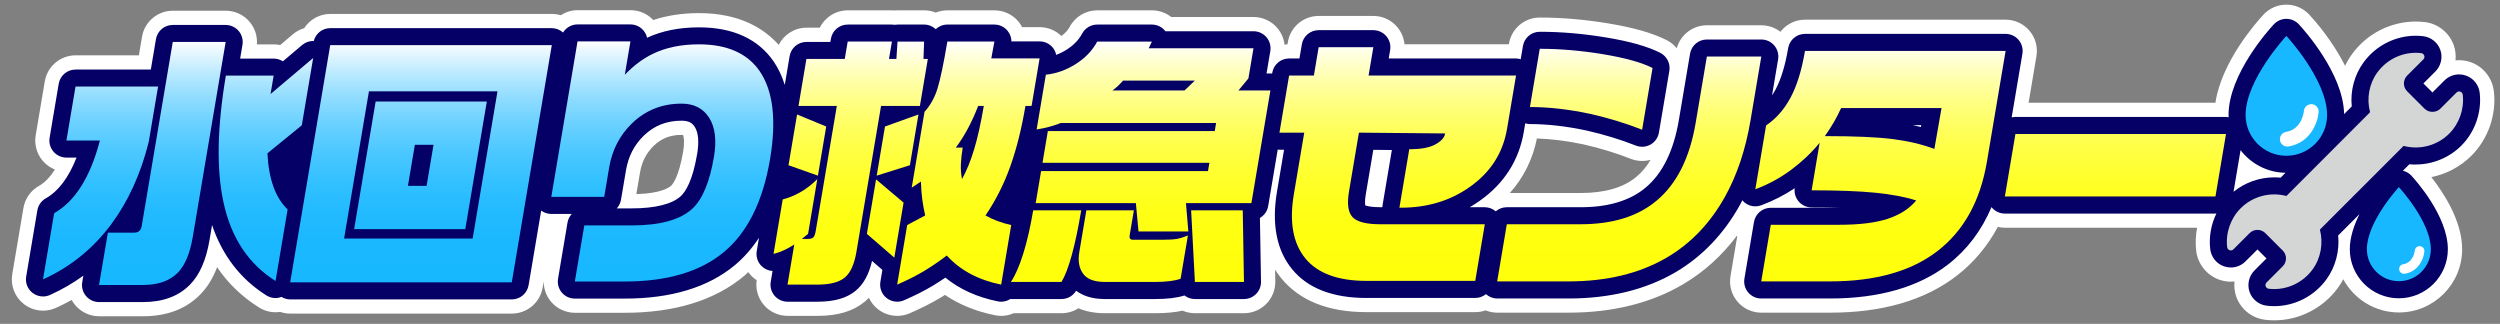
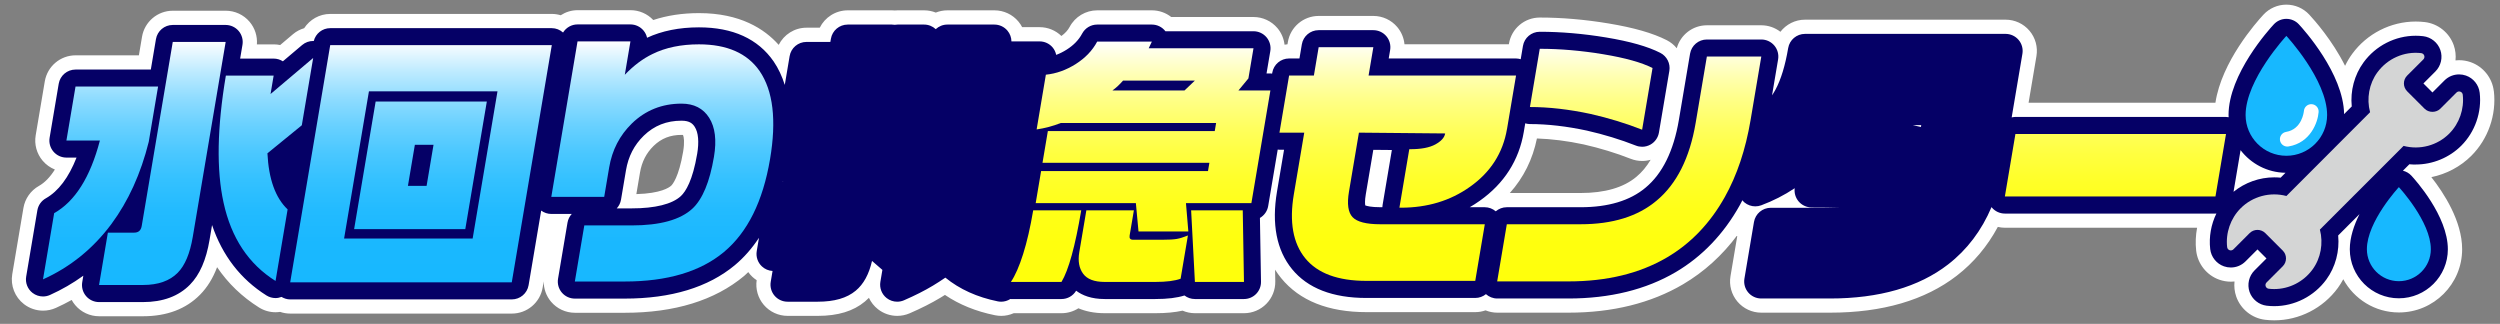
<svg xmlns="http://www.w3.org/2000/svg" xmlns:xlink="http://www.w3.org/1999/xlink" id="_レイヤー_1" data-name="レイヤー 1" width="440" height="57" viewBox="0 0 440 57">
  <rect x="0" y="0" width="440" height="57" fill="#808080" stroke="none" />
  <defs>
    <style>
      .cls-1 {
        fill: url(#_名称未設定グラデーション_82-4);
      }

      .cls-2 {
        fill: url(#_名称未設定グラデーション_82-6);
      }

      .cls-3 {
        fill: url(#_名称未設定グラデーション_82-5);
      }

      .cls-4 {
        fill: url(#_名称未設定グラデーション_82-2);
      }

      .cls-5 {
        fill: url(#_名称未設定グラデーション_82-3);
      }

      .cls-6 {
        fill: url(#_名称未設定グラデーション_94-2);
      }

      .cls-7 {
        fill: url(#_名称未設定グラデーション_94-3);
      }

      .cls-8 {
        fill: #17b8ff;
      }

      .cls-9 {
        fill: #050066;
      }

      .cls-10 {
        fill: #fff;
      }

      .cls-11 {
        fill: #d4d5d5;
      }

      .cls-12 {
        fill: url(#_名称未設定グラデーション_94);
      }

      .cls-13 {
        fill: url(#_名称未設定グラデーション_82);
      }
    </style>
    <linearGradient id="_名称未設定グラデーション_94" data-name="名称未設定グラデーション 94" x1="31.343" y1="50.157" x2="31.343" y2="7.289" gradientUnits="userSpaceOnUse">
      <stop offset="0" stop-color="#17b8ff" />
      <stop offset=".173" stop-color="#1ab8ff" />
      <stop offset=".31" stop-color="#23bbff" />
      <stop offset=".433" stop-color="#34c1ff" />
      <stop offset=".549" stop-color="#4cc8ff" />
      <stop offset=".66" stop-color="#6ad1ff" />
      <stop offset=".767" stop-color="#8fdcff" />
      <stop offset=".87" stop-color="#bbeaff" />
      <stop offset=".969" stop-color="#edf9ff" />
      <stop offset="1" stop-color="#fff" />
    </linearGradient>
    <linearGradient id="_名称未設定グラデーション_94-2" data-name="名称未設定グラデーション 94" x1="74.095" y1="50.157" x2="74.095" y2="7.289" xlink:href="#_名称未設定グラデーション_94" />
    <linearGradient id="_名称未設定グラデーション_94-3" data-name="名称未設定グラデーション 94" x1="116.561" y1="50.157" x2="116.561" y2="7.289" xlink:href="#_名称未設定グラデーション_94" />
    <linearGradient id="_名称未設定グラデーション_82" data-name="名称未設定グラデーション 82" x1="159.557" y1="50.091" x2="159.557" y2="7.317" gradientUnits="userSpaceOnUse">
      <stop offset="0" stop-color="#ffff0b" />
      <stop offset=".17" stop-color="#ffff0e" />
      <stop offset=".303" stop-color="#ffff17" />
      <stop offset=".424" stop-color="#ffff28" />
      <stop offset=".538" stop-color="#ffff40" />
      <stop offset=".646" stop-color="#ffff5e" />
      <stop offset=".751" stop-color="#ffff83" />
      <stop offset=".853" stop-color="#ffffaf" />
      <stop offset=".949" stop-color="#ffffe1" />
      <stop offset="1" stop-color="#fff" />
    </linearGradient>
    <linearGradient id="_名称未設定グラデーション_82-2" data-name="名称未設定グラデーション 82" x1="200.753" y1="50.091" x2="200.753" y2="7.317" xlink:href="#_名称未設定グラデーション_82" />
    <linearGradient id="_名称未設定グラデーション_82-3" data-name="名称未設定グラデーション 82" x1="246" y1="50.091" x2="246" y2="7.317" xlink:href="#_名称未設定グラデーション_82" />
    <linearGradient id="_名称未設定グラデーション_82-4" data-name="名称未設定グラデーション 82" x1="286.746" y1="50.091" x2="286.746" y2="7.317" xlink:href="#_名称未設定グラデーション_82" />
    <linearGradient id="_名称未設定グラデーション_82-5" data-name="名称未設定グラデーション 82" x1="330.962" y1="50.091" x2="330.962" y2="7.317" xlink:href="#_名称未設定グラデーション_82" />
    <linearGradient id="_名称未設定グラデーション_82-6" data-name="名称未設定グラデーション 82" x1="372.317" y1="50.091" x2="372.317" y2="7.317" xlink:href="#_名称未設定グラデーション_82" />
  </defs>
  <path class="cls-10" d="M438.913,16.055c-.263-2.334-1.866-4.343-4.088-5.119-.652-.227-1.333-.342-2.022-.342-.213,0-.425.011-.635.032.093-.88-.002-1.782-.3-2.639-.764-2.213-2.759-3.822-5.084-4.1-.536-.064-1.081-.096-1.621-.096-4.396,0-8.581,2.135-11.19,5.709-.48.657-.891,1.358-1.241,2.086-2.238-4.482-5.4-8.042-6.304-9.014-1.041-1.119-2.5-1.754-4.027-1.754-1.528,0-2.987.636-4.027,1.754-1.313,1.412-7.372,8.28-8.461,15.509h-32.884l1.384-8.203c.27-1.596-.178-3.23-1.223-4.466-1.045-1.236-2.582-1.949-4.2-1.949h-35.31c-1.747,0-3.317.829-4.331,2.132-.954-.735-2.131-1.145-3.356-1.145h-9.581c-2.497,0-4.655,1.677-5.303,4.041-.472-.578-1.066-1.066-1.762-1.42-2.433-1.24-5.785-2.204-10.251-2.946-4.147-.689-8.217-1.038-12.096-1.038-2.685,0-4.977,1.938-5.423,4.585l-.019.115h-18.371c-.104-1.107-.543-2.167-1.275-3.033-1.045-1.236-2.582-1.949-4.2-1.949h-9.626c-2.685,0-4.977,1.938-5.423,4.585l-.068.405c-.176.009-.345.046-.517.072-.123-1.067-.549-2.087-1.256-2.924-1.045-1.236-2.582-1.949-4.2-1.949h-14.486c-.956-.751-2.148-1.175-3.398-1.175h-9.626c-2.033,0-3.899,1.121-4.854,2.915-.318.598-.803,1.122-1.453,1.6-1.021-.99-2.391-1.554-3.827-1.554h-3.078c-.18-.346-.398-.675-.652-.981-1.045-1.255-2.594-1.98-4.227-1.98h-8.276c-.72,0-1.412.139-2.047.395-.645-.258-1.338-.395-2.046-.395h-4.678c-.167,0-.333.008-.496.022-.163-.015-.328-.022-.493-.022h-7.782c-2.133,0-4.019,1.224-4.928,3.055h-2.335c-2.117,0-3.975,1.215-4.891,3.023-2.499-2.813-6.792-5.589-14.028-5.589-2.932,0-5.635.411-8.05,1.216-1.036-1.103-2.485-1.733-4.007-1.733h-9.311c-1.091,0-2.109.333-2.973.891-.501-.148-1.023-.232-1.556-.232h-38.999c-1.91,0-3.607.992-4.597,2.511-.701.213-1.37.552-1.953,1.045l-2.27,1.92c-.37-.078-.75-.118-1.134-.118h-2.962c.11-1.435-.346-2.864-1.284-3.973-1.045-1.236-2.582-1.949-4.2-1.949h-9.311c-2.685,0-4.977,1.938-5.423,4.585l-.551,3.265h-11.139c-2.685,0-4.977,1.938-5.423,4.585l-1.602,9.495c-.27,1.596.178,3.23,1.223,4.466.587.695,1.331,1.225,2.156,1.555-.843,1.337-1.786,2.31-2.809,2.885-1.448.815-2.451,2.24-2.727,3.879l-1.967,11.657c-.338,2.002.455,4.028,2.062,5.269.98.757,2.166,1.147,3.362,1.147.766,0,1.535-.16,2.257-.485.951-.428,1.876-.893,2.777-1.396.177.324.387.632.629.918,1.045,1.236,2.582,1.949,4.2,1.949h7.736c4.189,0,7.57-1.283,10.041-3.802,1.258-1.277,2.249-2.876,2.99-4.833,1.929,2.848,4.393,5.218,7.376,7.09.889.558,1.904.841,2.923.841.264,0,.528-.026.791-.064.569.195,1.171.299,1.786.299h38.999c2.685,0,4.977-1.938,5.423-4.585l.183-1.084c-.007,1.3.44,2.571,1.292,3.578,1.045,1.236,2.582,1.949,4.2,1.949h8.771c8.782,0,15.847-2.177,20.997-6.47.259-.216.493-.463.743-.691.211.294.444.575.714.827.239.222.495.421.764.595-.224,1.554.227,3.133,1.244,4.335,1.045,1.236,2.582,1.949,4.2,1.949h5.308c3.55,0,6.265-.825,8.3-2.523.246-.205.481-.422.705-.652.359.771.898,1.461,1.591,2.004.985.772,2.184,1.171,3.394,1.171.739,0,1.482-.149,2.184-.452,2.029-.878,3.846-1.798,5.4-2.735.271-.163.542-.33.812-.501,2.517,1.702,5.468,2.901,8.821,3.579.362.073.727.109,1.09.109.756,0,1.502-.167,2.195-.47h8.418c1.068,0,2.093-.31,2.964-.867,1.226.523,2.749.867,4.638.867h8.906c1.857,0,3.441-.148,4.793-.449.669.289,1.406.449,2.179.449h8.636c1.475,0,2.888-.592,3.922-1.644,1.034-1.052,1.602-2.474,1.577-3.949l-.035-2.069c.324.512.676,1.007,1.063,1.48,3.248,3.977,8.299,5.993,15.015,5.993h19.162c.631,0,1.237-.115,1.805-.313.647.261,1.342.407,2.056.407h12.549c7.739,0,14.517-1.679,20.151-4.993,3.719-2.194,6.924-5.103,9.573-8.671l-1.223,7.249c-.27,1.596.178,3.23,1.223,4.466,1.045,1.236,2.582,1.949,4.2,1.949h12.1c9.215,0,16.719-2.189,22.305-6.507,2.997-2.317,5.399-5.196,7.223-8.587.407.095.826.147,1.251.147h33.82c-.243,1.323-.316,2.68-.162,4.031.263,2.334,1.866,4.343,4.081,5.117.654.229,1.337.345,2.029.345.215,0,.428-.011.639-.033-.092.881.002,1.785.3,2.648.766,2.207,2.76,3.812,5.079,4.09.537.064,1.083.097,1.624.097h.001c4.396-0,8.58-2.136,11.191-5.712.354-.484.663-.996.947-1.521,1.884,3.479,5.566,5.848,9.793,5.848,6.137,0,11.129-4.992,11.129-11.128,0-4.968-3.253-9.932-5.418-12.688,2.652-.541,5.128-1.848,7.046-3.768,2.951-2.951,4.43-7.197,3.957-11.35ZM111.998,34.163l.637-3.773c.322-1.908,1.115-3.456,2.405-4.715,1.366-1.32,2.925-1.934,4.908-1.934.113,0,.198.006.261.013.156.343.304,1.263.024,2.925-.77,4.561-1.898,5.809-2.1,5.998-.357.331-1.818,1.366-6.134,1.486ZM270.498,24.371c2.587.087,5.354.43,8.23,1.048,2.896.657,5.679,1.508,8.272,2.528.649.255,1.332.382,2.013.382.506,0,1.012-.07,1.502-.209-.715,1.202-1.554,2.204-2.515,3-2.251,1.89-5.549,2.849-9.801,2.849h-12.47c2.429-2.711,4.019-5.926,4.769-9.597Z" />
  <path class="cls-9" d="M425.163,28.953h0c2.995,0,5.92-1.209,8.025-3.316,2.417-2.417,3.628-5.896,3.24-9.302-.156-1.385-1.107-2.577-2.426-3.037-.387-.135-.791-.203-1.201-.203-.975,0-1.891.38-2.581,1.069l-2.11,2.11-1.589-1.588,2.11-2.109c.984-.982,1.326-2.465.872-3.774-.453-1.313-1.637-2.268-3.017-2.433-.438-.052-.883-.079-1.325-.079-3.601,0-7.031,1.752-9.172,4.685-1.624,2.22-2.356,5.018-2.081,7.757l-1.347,1.348c-.105-7.141-7.157-14.935-7.967-15.806-.568-.61-1.363-.957-2.197-.957s-1.629.347-2.197.957c-.816.878-7.977,8.784-7.977,15.968,0,.131.015.259.02.389-.155-.025-.309-.051-.468-.051h-37.064c-.226,0-.444.033-.657.081l1.89-11.2c.147-.871-.097-1.762-.667-2.436s-1.408-1.063-2.291-1.063h-35.31c-1.464,0-2.715,1.057-2.958,2.501-.514,3.047-1.26,5.498-2.217,7.284-.196.366-.406.704-.622,1.031l1.068-6.33c.147-.871-.097-1.762-.667-2.436s-1.408-1.063-2.291-1.063h-9.581c-1.464,0-2.714,1.057-2.958,2.501l-1.967,11.657c-.919,5.446-2.891,9.455-5.875,11.927-2.714,2.279-6.552,3.434-11.408,3.434h-13c-.738,0-1.42.269-1.948.72-.538-.455-1.215-.72-1.93-.72h-2.652c.601-.347,1.188-.724,1.758-1.129,4.303-3.035,6.915-7.124,7.763-12.152l.25-1.484c.267.077.541.13.824.13,3.1,0,6.481.389,10.016,1.148,3.018.685,5.923,1.573,8.633,2.639.354.139.727.208,1.098.208.511,0,1.021-.131,1.476-.388.787-.445,1.332-1.221,1.482-2.113l1.832-10.858c.218-1.292-.428-2.577-1.596-3.172-2.201-1.122-5.316-2.007-9.526-2.707-4.012-.666-7.944-1.004-11.687-1.004-1.464,0-2.714,1.057-2.958,2.501l-.393,2.33c-.267-.077-.541-.13-.824-.13h-22.406l.25-1.484c.147-.871-.097-1.762-.667-2.436-.57-.674-1.408-1.063-2.291-1.063h-9.626c-1.464,0-2.715,1.057-2.958,2.501l-.419,2.481h-1.827c-1.464,0-2.714,1.057-2.958,2.501l-.028.165c-.101-.01-.199-.033-.301-.033h-.679l.663-3.927c.147-.871-.097-1.762-.667-2.436-.57-.674-1.408-1.063-2.291-1.063h-15.503c-.564-.737-1.443-1.175-2.381-1.175h-9.626c-1.109,0-2.127.611-2.648,1.59-.592,1.111-1.484,2.035-2.729,2.825-.609.386-1.219.688-1.838.92-.102-.477-.307-.93-.629-1.311-.57-.674-1.408-1.063-2.291-1.063h-4.957c-.009-.682-.25-1.348-.695-1.881-.57-.684-1.415-1.08-2.305-1.08h-8.276c-.784,0-1.507.303-2.047.807-.554-.517-1.285-.807-2.046-.807h-4.678c-.169,0-.334.014-.496.041-.162-.027-.327-.041-.494-.041h-7.782c-1.464,0-2.714,1.057-2.958,2.501l-.094.555h-4.211c-1.464,0-2.714,1.057-2.958,2.501l-.854,5.064c-.48-1.517-1.12-2.906-1.964-4.138-2.754-3.976-7.176-5.992-13.143-5.992-3.453,0-6.53.62-9.129,1.831-.104-.468-.32-.91-.637-1.285-.57-.674-1.408-1.063-2.291-1.063h-9.311c-1.066,0-2.014.565-2.547,1.427-.545-.484-1.243-.769-1.981-.769h-38.999c-1.383,0-2.564.948-2.897,2.269-.034-.001-.067-.013-.101-.013-.694,0-1.383.24-1.938.709l-3.395,2.871c-.479-.309-1.042-.478-1.625-.478h-5.897l.409-2.423c.147-.871-.097-1.762-.667-2.436-.57-.674-1.408-1.063-2.291-1.063h-9.311c-1.464,0-2.714,1.057-2.958,2.501l-.903,5.349h-13.252c-1.464,0-2.714,1.057-2.958,2.501l-1.602,9.495c-.147.871.097,1.762.667,2.436s1.408,1.063,2.291,1.063h1.781c-1.387,3.522-3.199,5.927-5.409,7.17-.79.444-1.336,1.222-1.487,2.116l-1.967,11.657c-.185,1.092.248,2.197,1.125,2.874.535.413,1.182.625,1.834.625.417,0,.837-.087,1.231-.264,2.086-.939,4.044-2.072,5.868-3.392l-.193,1.145c-.147.871.097,1.762.667,2.436.57.674,1.408,1.063,2.291,1.063h7.736c3.492,0,6.273-1.03,8.26-3.057,1.725-1.751,2.856-4.337,3.458-7.905l.438-2.596c1.82,5.381,5.032,9.541,9.58,12.394.485.304,1.039.459,1.594.459.356,0,.709-.077,1.049-.204.46.274.982.439,1.529.439h38.999c1.464,0,2.714-1.057,2.958-2.501l2.216-13.132c.511.378,1.134.591,1.782.591h3.599c-.382.415-.649.94-.749,1.53l-1.666,9.871c-.147.871.097,1.762.667,2.436s1.408,1.063,2.291,1.063h8.771c8.182,0,14.707-1.982,19.396-5.89,1.61-1.343,3.015-2.961,4.241-4.81l-.395,2.341c-.168.995.176,2.008.915,2.696.518.482,1.181.759,1.869.799l-.322,1.911c-.147.871.097,1.762.667,2.436.57.674,1.408,1.063,2.291,1.063h5.308c2.94,0,5.131-.635,6.698-1.943,1.379-1.151,2.322-2.87,2.866-5.234l1.822,1.579-.354,2.099c-.183,1.084.242,2.182,1.107,2.86.537.421,1.191.639,1.851.639.403,0,.808-.081,1.191-.247,1.927-.834,3.644-1.702,5.102-2.581.733-.442,1.464-.913,2.189-1.409,2.504,2.041,5.597,3.443,9.229,4.177.197.04.396.06.595.06.569,0,1.127-.167,1.612-.477.032.001.063.007.096.007h8.906c1.051,0,2.025-.55,2.568-1.45.003-.005.006-.011.01-.016,1.061.806,2.653,1.466,5.023,1.466h8.906c2.13,0,3.816-.205,5.138-.626.508.393,1.145.626,1.834.626h8.636c.804,0,1.575-.323,2.139-.897s.874-1.35.86-2.154l-.189-11.22c.75-.436,1.3-1.19,1.453-2.096l1.678-9.941c.101.01.199.033.301.033h.814l-1.241,7.359c-.966,5.725-.075,10.319,2.648,13.654,2.75,3.367,7.15,5.074,13.078,5.074h19.162c.709,0,1.365-.252,1.884-.672.545.482,1.241.766,1.978.766h12.549c7.287,0,13.639-1.563,18.881-4.646,4.639-2.737,8.425-6.687,11.251-11.739.166-.295.32-.603.479-.907.114.135.222.274.36.388.546.452,1.224.688,1.912.688.352-0.0.707-.062,1.047-.189,2.085-.777,4.06-1.785,5.886-3.006-.107.833.14,1.675.685,2.319.57.674,1.408,1.063,2.291,1.063,1.769,0,3.409.021,4.914.064h-12.1c-1.464,0-2.715,1.057-2.958,2.501l-1.681,9.965c-.147.871.097,1.762.667,2.436.57.674,1.408,1.063,2.291,1.063h12.1c8.648,0,15.639-2.014,20.776-5.985,3.361-2.599,5.914-5.99,7.657-10.107.021.026.034.056.055.082.57.674,1.408,1.063,2.291,1.063h37.064c.057,0,.111-.012.168-.015-.936,1.927-1.335,4.11-1.09,6.266.156,1.385,1.107,2.577,2.421,3.036.388.136.793.205,1.205.205.975,0,1.891-.38,2.581-1.069l2.11-2.111,1.588,1.589-2.111,2.111c-.98.98-1.322,2.461-.868,3.777.455,1.31,1.638,2.263,3.014,2.427.438.053.884.079,1.326.079h.001c3.601-0,7.03-1.752,9.173-4.686,1.614-2.209,2.348-5.009,2.083-7.758l3.754-3.754c-.971,1.941-1.707,4.092-1.707,6.186,0,4.758,3.871,8.628,8.628,8.628s8.629-3.871,8.629-8.628c0-5.884-5.774-12.261-6.432-12.969-.4-.43-.916-.72-1.475-.859l1.134-1.134c.368.036.738.054,1.109.054ZM122.698,27.096c-.785,4.65-1.998,6.604-2.867,7.416-1.529,1.415-4.528,2.163-8.673,2.163h-2.609c.382-.415.649-.94.749-1.53l.873-5.171c.414-2.45,1.442-4.447,3.134-6.097,1.836-1.774,4.01-2.636,6.645-2.636,1.436,0,1.97.529,2.331,1.098.631.995.776,2.64.419,4.757ZM137.755,31.963c.005-.019.011-.037.016-.057.001 0.0.003.001.004.002l.074.026c-.032.012-.062.018-.093.029ZM243.338,36.055c-.023.138-.037.276-.041.413h-.372c-1.612,0-2.359-.209-2.638-.318-.046-.238-.1-.81.087-1.917l1.327-7.863,3.266.03-1.629,9.655ZM338.081,22.348c-.47-.117-.949-.226-1.437-.327h1.494l-.057.327ZM400.267,31.213c-2.605,0-5.157.917-7.165,2.543l1.237-7.329c1.833,2.383,4.689,3.935,7.909,3.982l-.859.86c-.373-.037-.747-.056-1.123-.056Z" />
  <g>
    <g>
      <path class="cls-12" d="M27.822,15.233l-1.642,9.73c-1.396,5.61-3.59,10.435-6.581,14.477-3.22,4.324-7.23,7.568-12.033,9.73l1.967-11.657c3.677-2.068,6.36-6.329,8.05-12.785h-5.893l1.602-9.495h14.529ZM39.717,7.383l-5.79,34.313c-.492,2.914-1.371,5.013-2.637,6.299-1.413,1.441-3.454,2.162-6.123,2.162h-7.736l1.555-9.213h4.633c.749,0,1.19-.391,1.323-1.175L30.406,7.383h9.311ZM48.163,13.306l-.547,3.243,7.503-6.346-1.999,11.845-6.051,4.935c.223,4.544,1.406,7.834,3.552,9.871l-2.125,12.597c-4.746-2.977-7.794-7.568-9.146-13.772-1.276-5.765-1.142-13.224.402-22.374h8.411Z" />
      <path class="cls-6" d="M97.116,7.947l-7.043,41.739h-38.999l7.043-41.739h38.999ZM60.561,41.978h22.625l4.371-25.899h-22.625l-4.371,25.899ZM85.682,17.865l-3.791,22.468h-19.567l3.791-22.468h19.567ZM71.795,32.718h3.284l1.222-7.239h-3.284l-1.222,7.239Z" />
      <path class="cls-7" d="M135.526,28.018c-1.253,7.427-3.957,12.872-8.109,16.334-4.153,3.462-9.979,5.194-17.475,5.194h-8.771l1.666-9.871h8.322c5.007,0,8.578-.987,10.71-2.961,1.779-1.661,3.042-4.7,3.788-9.119.492-2.914.21-5.201-.843-6.863-1.055-1.661-2.676-2.491-4.865-2.491-3.419,0-6.329,1.16-8.729,3.478-2.153,2.1-3.489,4.685-4.007,7.756l-.873,5.17h-9.311l4.616-27.356h9.311l-.991,5.875c1.563-1.629,3.194-2.851,4.892-3.666,2.289-1.128,5.009-1.692,8.157-1.692,4.948,0,8.507,1.567,10.677,4.7,2.382,3.478,2.994,8.649,1.836,15.511Z" />
    </g>
    <g>
-       <path class="cls-13" d="M156.977,7.317l-.516,3.055h1.304l.201-3.055h4.678l-.111,3.055h.765l-1.396,8.273h-6.837l-4.339,25.711c-.365,2.162-1.044,3.658-2.04,4.489-.995.83-2.587,1.246-4.775,1.246h-5.308l1.189-7.051c-1.277.815-2.495,1.363-3.651,1.645l1.618-9.589c1.001-.25,2.023-.665,3.066-1.246,1.042-.579,2.05-1.355,3.024-2.327l-1.626,9.636-1.095.893h1.035c.45,0,.771-.086.966-.259.193-.172.341-.556.442-1.152l3.712-21.998h-6.747l1.396-8.273h6.747l.516-3.055h7.782ZM145.413,22.265l-1.459,8.649-5.178-1.833,1.507-8.931,5.13,2.115ZM159.031,35.661l-1.634,9.683-4.827-4.183,1.618-9.589,4.843,4.089ZM161.648,20.149l-1.507,8.931-5.842,1.833,1.459-8.649,5.89-2.115ZM175.014,7.317l-.545,2.961h8.501l-1.412,8.367h-1.08c-.677,4.011-1.569,7.568-2.677,10.67-1.109,3.102-2.56,5.97-4.353,8.602,1.312.752,2.821,1.316,4.527,1.692l-1.769,10.482c-4.031-.815-7.221-2.523-9.571-5.123-1.309,1.003-2.639,1.911-3.991,2.726-1.352.815-2.934,1.614-4.745,2.397l1.769-10.482,3.164-1.692c-.207-.909-.374-1.825-.503-2.75-.13-.924-.21-1.998-.244-3.22l-1.622,1.081,2.252-13.349c1.029-1.128,1.793-2.499,2.291-4.113.497-1.614,1.074-4.363,1.729-8.249h8.276ZM168.222,25.978h1.215c-.185,1.097-.293,2.092-.324,2.985s.035,1.747.198,2.562c.818-1.473,1.535-3.235,2.151-5.288.617-2.052,1.178-4.583,1.686-7.591h-.989c-1.117,2.883-2.428,5.328-3.937,7.333Z" />
      <path class="cls-4" d="M190.297,37.024c-1.068,6.33-2.227,10.529-3.475,12.597h-8.906c.76-1.128,1.479-2.766,2.156-4.912.677-2.146,1.267-4.708,1.77-7.685h8.456ZM202.731,7.317l-.558,1.175h18.442l-.896,5.311-1.751,2.115h5.623l-3.347,19.836h-11.515l.419,4.982h-8.771l-.463-4.982h-17.633l.952-5.64h29.373l.246-1.457h-29.373l.944-5.593h29.373l.238-1.41h-27.348c-1.35.533-2.762.909-4.239,1.128l1.626-9.636c1.831-.188,3.585-.814,5.265-1.88,1.679-1.065,2.936-2.381,3.77-3.948h9.626ZM199.563,37.024l-.746,4.418c-.085.502.113.752.593.752h5.218c1.109,0,1.934-.047,2.475-.141.54-.094,1.197-.297,1.97-.611l-1.285,7.615c-1.024.376-2.51.564-4.458.564h-8.906c-1.83,0-3.097-.486-3.802-1.457-.706-.972-.929-2.225-.67-3.76l1.246-7.38h8.366ZM195.792,15.919h12.685l1.823-1.739h-12.64c-.596.69-1.22,1.269-1.868,1.739ZM218.725,37.024l.213,12.597h-8.636l-.663-12.597h9.086Z" />
      <path class="cls-5" d="M265.234,22.688c-.714,4.23-2.893,7.631-6.534,10.2-3.442,2.444-7.486,3.666-12.134,3.666h-.27l1.737-10.294h.18c1.919,0,3.392-.282,4.417-.846,1.024-.564,1.598-1.206,1.72-1.927l-15.18-.141-1.752,10.388c-.365,2.162-.153,3.659.637,4.489.789.831,2.414,1.246,4.873,1.246h18.397l-1.682,9.965h-19.162c-5.008,0-8.592-1.324-10.754-3.972-2.162-2.648-2.834-6.4-2.014-11.257l1.832-10.858h-4.363l1.698-10.059h4.363l.84-4.982h9.626l-.84,4.982h25.954l-1.586,9.401Z" />
      <path class="cls-1" d="M308.102,21.136c-.878,5.202-2.389,9.714-4.533,13.537-2.577,4.606-5.963,8.148-10.159,10.623-4.794,2.82-10.58,4.23-17.357,4.23h-12.549l1.697-10.059h13c5.607,0,10.053-1.379,13.337-4.136,3.556-2.945,5.857-7.521,6.904-13.725l1.967-11.657h9.581l-1.888,11.187ZM289.014,22.829c-2.868-1.128-5.891-2.052-9.067-2.773-3.792-.815-7.351-1.222-10.68-1.222l1.729-10.247c3.599,0,7.33.322,11.195.964,3.865.643,6.75,1.45,8.655,2.421l-1.832,10.858Z" />
-       <path class="cls-3" d="M349.696,28.469c-1.164,6.894-4.056,12.127-8.677,15.699-4.621,3.572-10.935,5.358-18.941,5.358h-12.1l1.681-9.965h12.1c3.538,0,6.372-.353,8.5-1.058,2.128-.705,3.793-1.778,4.997-3.22-1.964-.626-4.369-1.081-7.214-1.363-2.847-.282-6.579-.423-11.196-.423l1.412-8.367c-1.436,1.755-3.114,3.345-5.034,4.771-1.92,1.426-4.016,2.562-6.287,3.408l1.896-11.234c1.76-1.191,3.198-2.828,4.315-4.912,1.116-2.084,1.96-4.818,2.531-8.202h35.31l-3.292,19.507ZM341.709,19.021h-17.677c-.725,1.63-1.677,3.275-2.857,4.935,5.218,0,9.192.173,11.923.517,2.73.345,5.181.925,7.353,1.739l1.258-7.192Z" />
      <path class="cls-2" d="M389.921,34.58h-37.064l1.856-10.999h37.064l-1.856,10.999Z" />
    </g>
    <g>
      <path class="cls-8" d="M409.573,20.243c0,3.962-3.212,7.174-7.174,7.174s-7.174-3.212-7.174-7.174c0-6.212,7.174-13.925,7.174-13.925,0,0,7.174,7.713,7.174,13.925Z" />
      <path class="cls-8" d="M427.828,43.861c0,3.109-2.52,5.628-5.628,5.628s-5.628-2.52-5.628-5.628c0-4.874,5.628-10.926,5.628-10.926,0,0,5.628,6.052,5.628,10.926Z" />
      <path class="cls-11" d="M433.447,16.67c-.028-.248-.196-.457-.431-.539-.236-.082-.497-.022-.673.154l-2.85,2.85c-.737.735-2.028.734-2.764-0l-3.068-3.067c-.761-.762-.762-2.002-.001-2.763l2.853-2.852c.176-.176.236-.437.154-.671-.081-.235-.29-.403-.536-.432-2.976-.355-5.931.948-7.721,3.398-1.445,1.975-1.924,4.603-1.275,7l-14.727,14.746c-2.869-.765-5.953.062-8.049,2.158-1.776,1.775-2.666,4.334-2.38,6.845.028.248.196.457.431.539.235.082.497.022.673-.154l2.851-2.852c.761-.76,2.001-.76,2.762-0l3.069,3.07c.369.369.572.859.572,1.381,0,.521-.203,1.012-.572,1.381l-2.852,2.851c-.176.176-.236.436-.155.671.081.235.29.403.536.432.324.039.648.058.971.058,2.633-0,5.155-1.272,6.75-3.456,1.44-1.971,1.92-4.591,1.287-7.012l14.729-14.729c2.867.759,5.944-.069,8.034-2.161,1.776-1.776,2.666-4.335,2.38-6.846Z" />
    </g>
    <path class="cls-10" d="M402.56,25.794c-.623,0-1.173-.45-1.279-1.085-.118-.707.36-1.376,1.067-1.494,2.822-.47,3.128-3.564,3.139-3.695.063-.711.691-1.242,1.401-1.183.712.059,1.243.678,1.188,1.39-.139,1.81-1.426,5.404-5.301,6.05-.072.012-.144.018-.215.018Z" />
-     <path class="cls-10" d="M423.094,48.191c-.407,0-.766-.294-.835-.708-.077-.462.235-.898.696-.975,1.841-.307,2.041-2.325,2.048-2.411.041-.464.451-.811.914-.772.464.038.811.442.775.907-.091,1.181-.931,3.526-3.459,3.948-.047.008-.094.012-.14.012Z" />
+     <path class="cls-10" d="M423.094,48.191Z" />
  </g>
</svg>